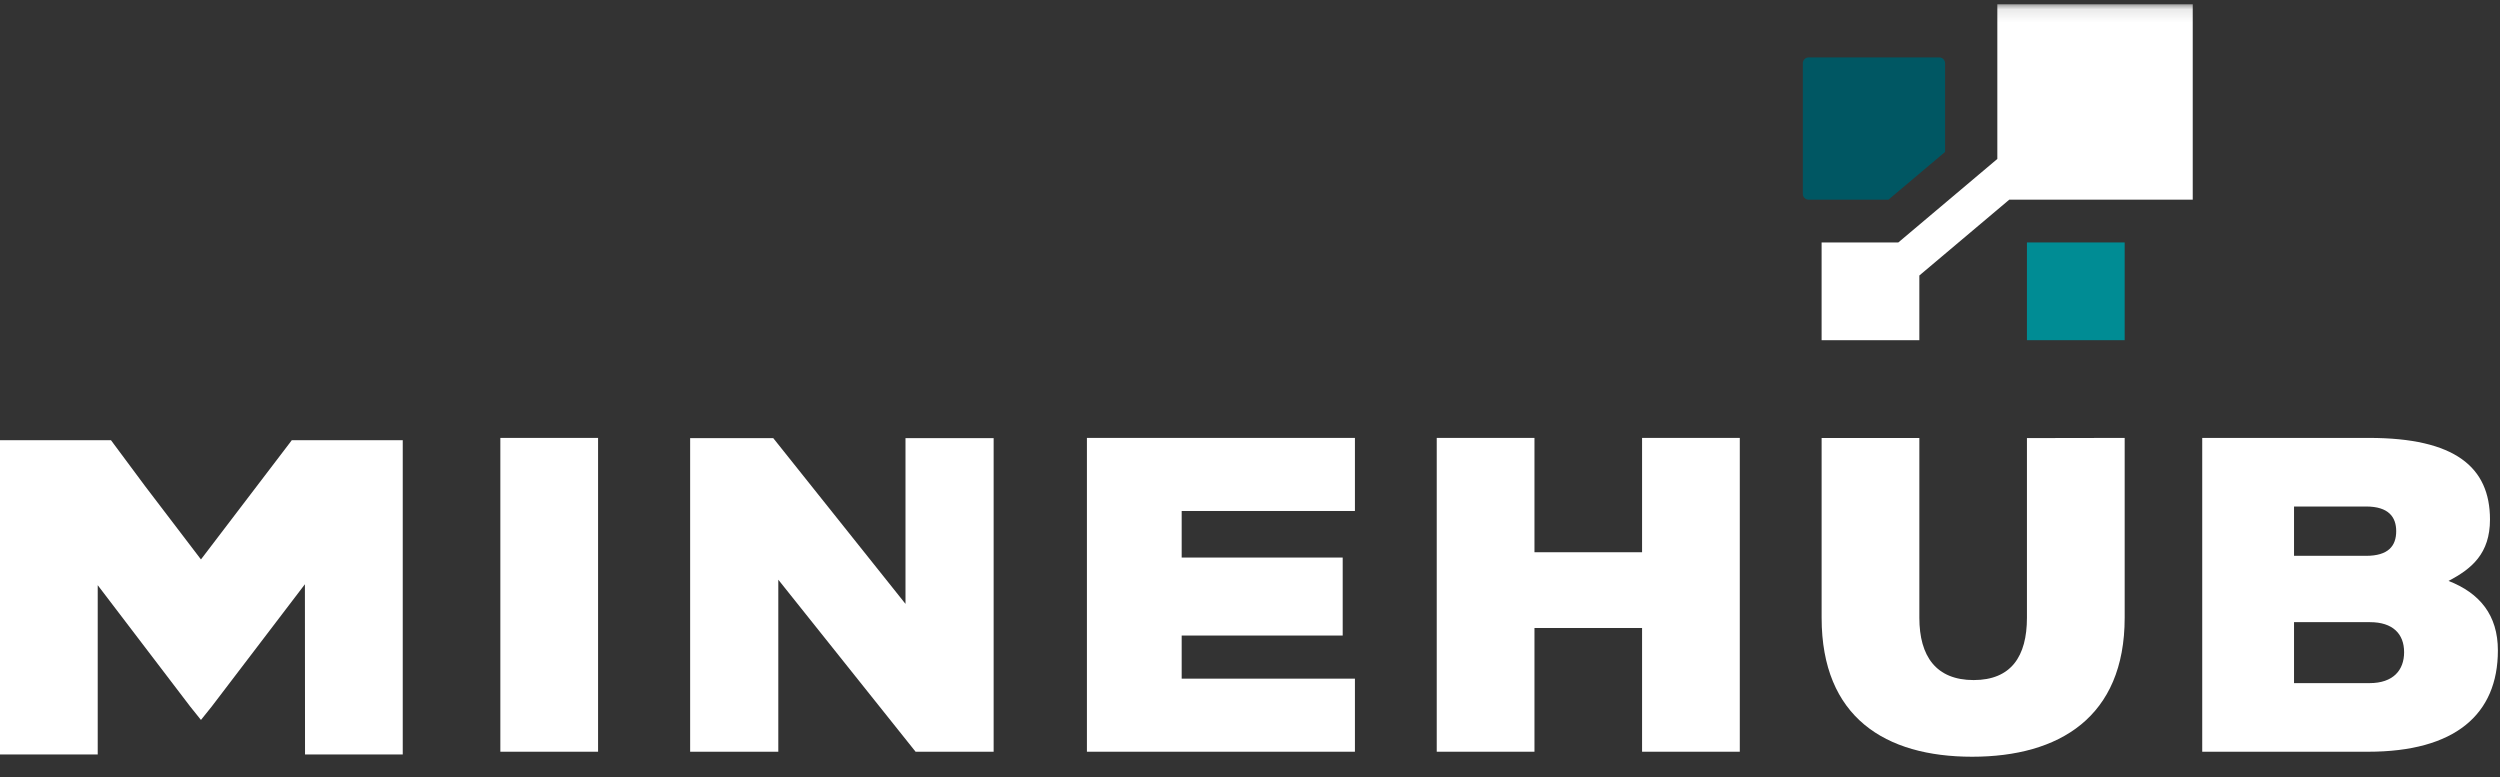
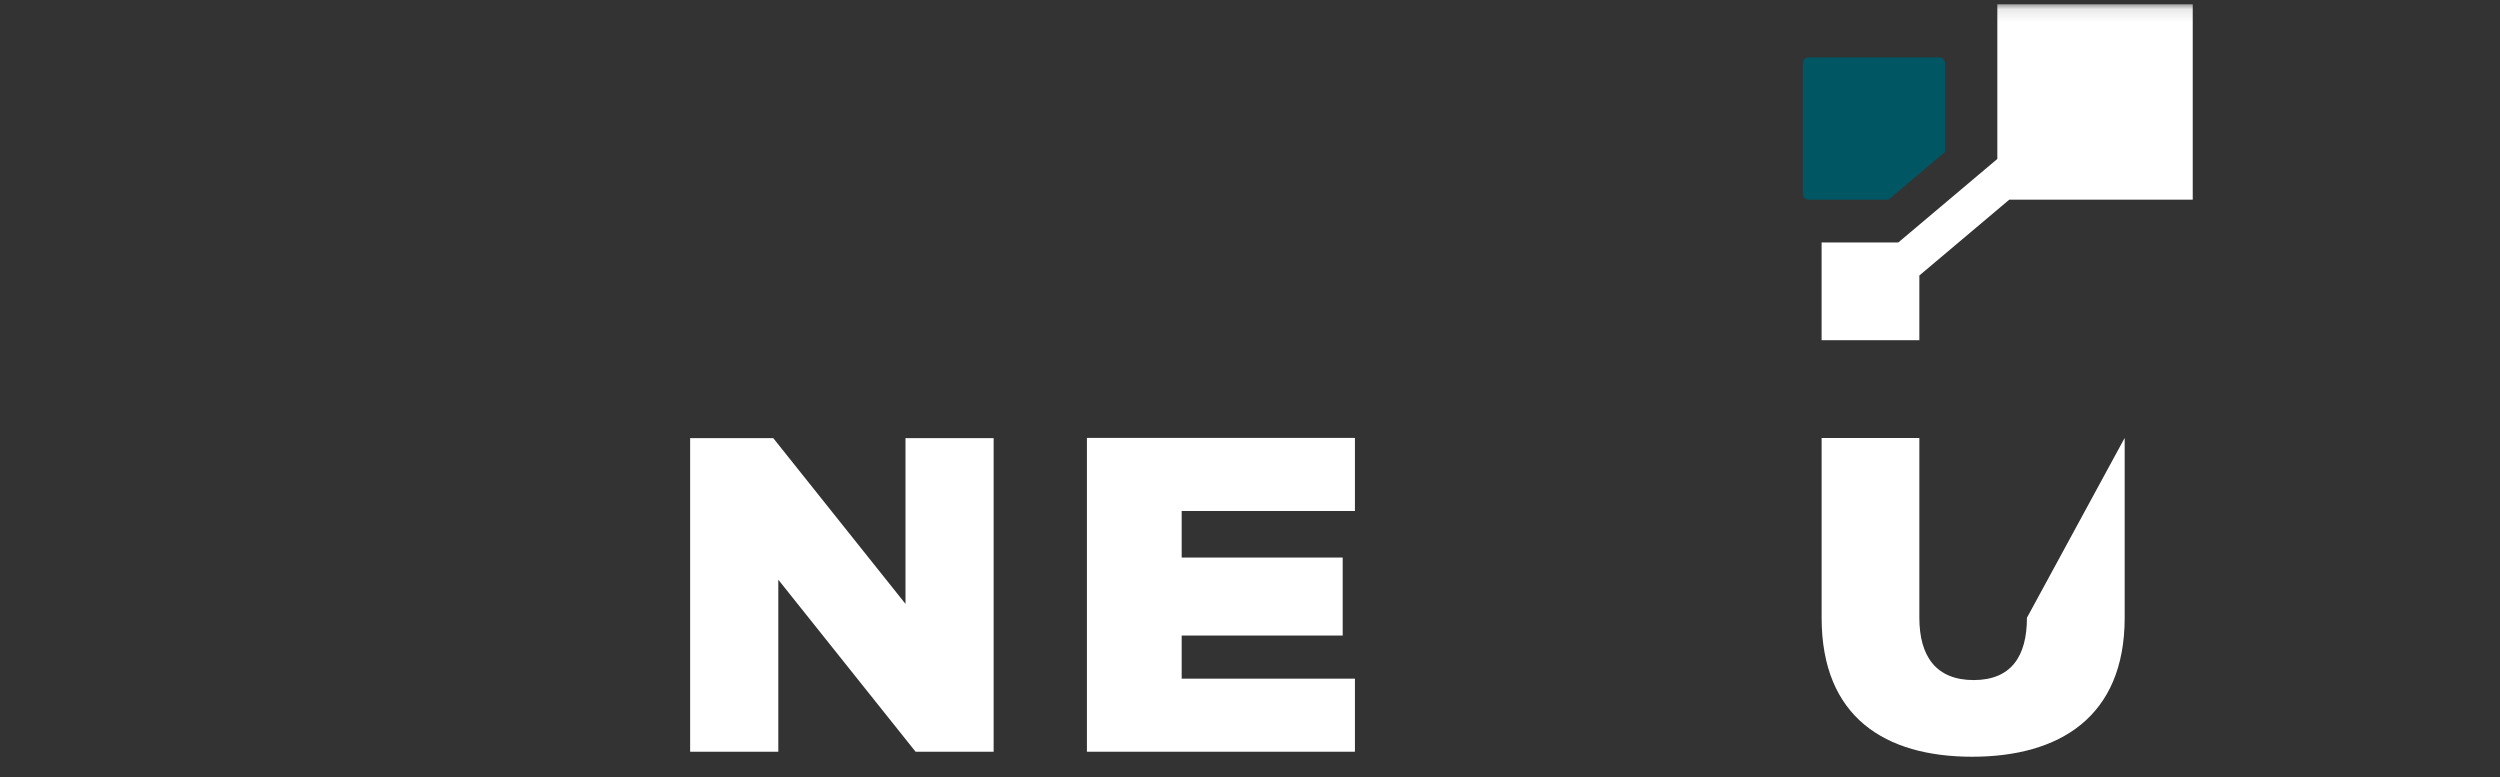
<svg xmlns="http://www.w3.org/2000/svg" xmlns:xlink="http://www.w3.org/1999/xlink" width="193px" height="60px" viewBox="0 0 193 60" version="1.1">
  <rect x="0" y="0" width="193" height="60" fill="#333333" stroke="none" />
  <title>Group 17</title>
  <defs>
    <polygon id="path-1" points="0 58.192 192.837 58.192 192.837 0.101 0 0.101" />
  </defs>
  <g id="New-Branding-Testing" stroke="none" stroke-width="1" fill="none" fill-rule="evenodd">
    <g id="1.1_Login-Page_design-1" transform="translate(-623, -344)">
      <g id="Group-17" transform="translate(623, 344)">
-         <polygon id="Fill-1" fill="#ffffff" points="126.768 33.807 126.768 42.633 118.461 42.633 118.461 33.807 110.916 33.807 110.916 58.033 118.461 58.033 118.461 48.481 126.768 48.481 126.768 58.033 134.312 58.033 134.312 33.807" />
-         <polygon id="Fill-2" fill="#ffffff" points="38.627 58.033 46.171 58.033 46.171 33.807 38.627 33.807" />
        <polygon id="Fill-3" fill="#ffffff" points="83.91 33.807 83.91 58.033 104.6 58.033 104.6 52.392 91.225 52.392 91.225 49.064 103.656 49.064 103.656 43.043 91.225 43.043 91.225 39.448 104.6 39.448 104.6 33.807" />
        <g id="Group-16" transform="translate(0, 0.228)">
-           <path d="M164.025,47.463 C164.025,55.146 158.957,58.192 152.251,58.192 C145.544,58.192 140.629,55.146 140.629,47.463 L140.629,33.584 L148.174,33.584 L148.174,47.463 C148.174,50.439 149.47,52.273 152.365,52.273 C155.261,52.273 156.48,50.439 156.48,47.463 L156.48,33.592 L164.025,33.579 L164.025,47.463 Z" id="Fill-4" fill="#ffffff" />
-           <path d="M185.597,50.122 C185.597,48.704 184.721,47.803 182.967,47.803 L177.099,47.803 L177.099,52.509 L182.93,52.509 C184.758,52.509 185.597,51.507 185.597,50.122 M184.987,40.778 C184.987,39.705 184.416,38.874 182.663,38.874 L177.099,38.874 L177.099,42.682 L182.663,42.682 C184.377,42.682 184.987,41.92 184.987,40.778 M192.837,49.984 C192.837,54.932 189.521,57.806 182.816,57.806 L170.012,57.806 L170.012,33.579 L182.891,33.579 C189.521,33.579 192.227,35.828 192.227,39.878 C192.227,42.508 190.817,43.685 189.026,44.619 C191.427,45.554 192.837,47.25 192.837,49.984" id="Fill-6" fill="#ffffff" />
+           <path d="M164.025,47.463 C164.025,55.146 158.957,58.192 152.251,58.192 C145.544,58.192 140.629,55.146 140.629,47.463 L140.629,33.584 L148.174,33.584 L148.174,47.463 C148.174,50.439 149.47,52.273 152.365,52.273 C155.261,52.273 156.48,50.439 156.48,47.463 L164.025,33.579 L164.025,47.463 Z" id="Fill-4" fill="#ffffff" />
          <polygon id="Fill-8" fill="#ffffff" points="53.279 33.596 59.695 33.596 69.904 46.392 69.904 33.596 76.709 33.596 76.709 57.805 70.683 57.805 60.085 44.525 60.085 57.805 53.279 57.805" />
-           <polygon id="Fill-10" fill="#ffffff" points="29.33 33.755 22.529 33.755 22.525 33.755 22.362 33.974 15.514 42.96 11.219 37.325 8.567 33.755 8.499 33.755 1.698 33.755 6.57534268e-05 33.755 6.57534268e-05 58.015 7.544 58.015 7.544 44.948 10.771 49.183 12.388 51.304 14.685 54.318 15.514 55.351 16.343 54.318 18.64 51.304 20.257 49.183 23.539 44.876 23.548 58.015 31.092 58.015 31.092 33.755" />
          <mask id="mask-2" fill="white">
            <use xlink:href="#path-1" />
          </mask>
          <g id="Clip-13" />
-           <polygon id="Fill-12" fill="#008C94" mask="url(#mask-2)" points="156.48 26.034 164.025 26.034 164.025 18.489 156.48 18.489" />
          <polygon id="Fill-14" fill="#ffffff" mask="url(#mask-2)" points="154.194 0.101 154.194 12.042 146.55 18.489 140.628 18.489 140.628 26.034 148.173 26.034 148.173 21.041 155.118 15.185 169.279 15.185 169.279 0.101" />
          <path d="M150.159,11.502 L150.159,4.649 C150.159,4.404 149.96,4.205 149.715,4.205 L139.624,4.205 C139.378,4.205 139.179,4.404 139.179,4.649 L139.179,14.741 C139.179,14.986 139.378,15.185 139.624,15.185 L145.792,15.185 L150.159,11.502 Z" id="Fill-15" fill="#005763" mask="url(#mask-2)" />
        </g>
      </g>
    </g>
  </g>
</svg>